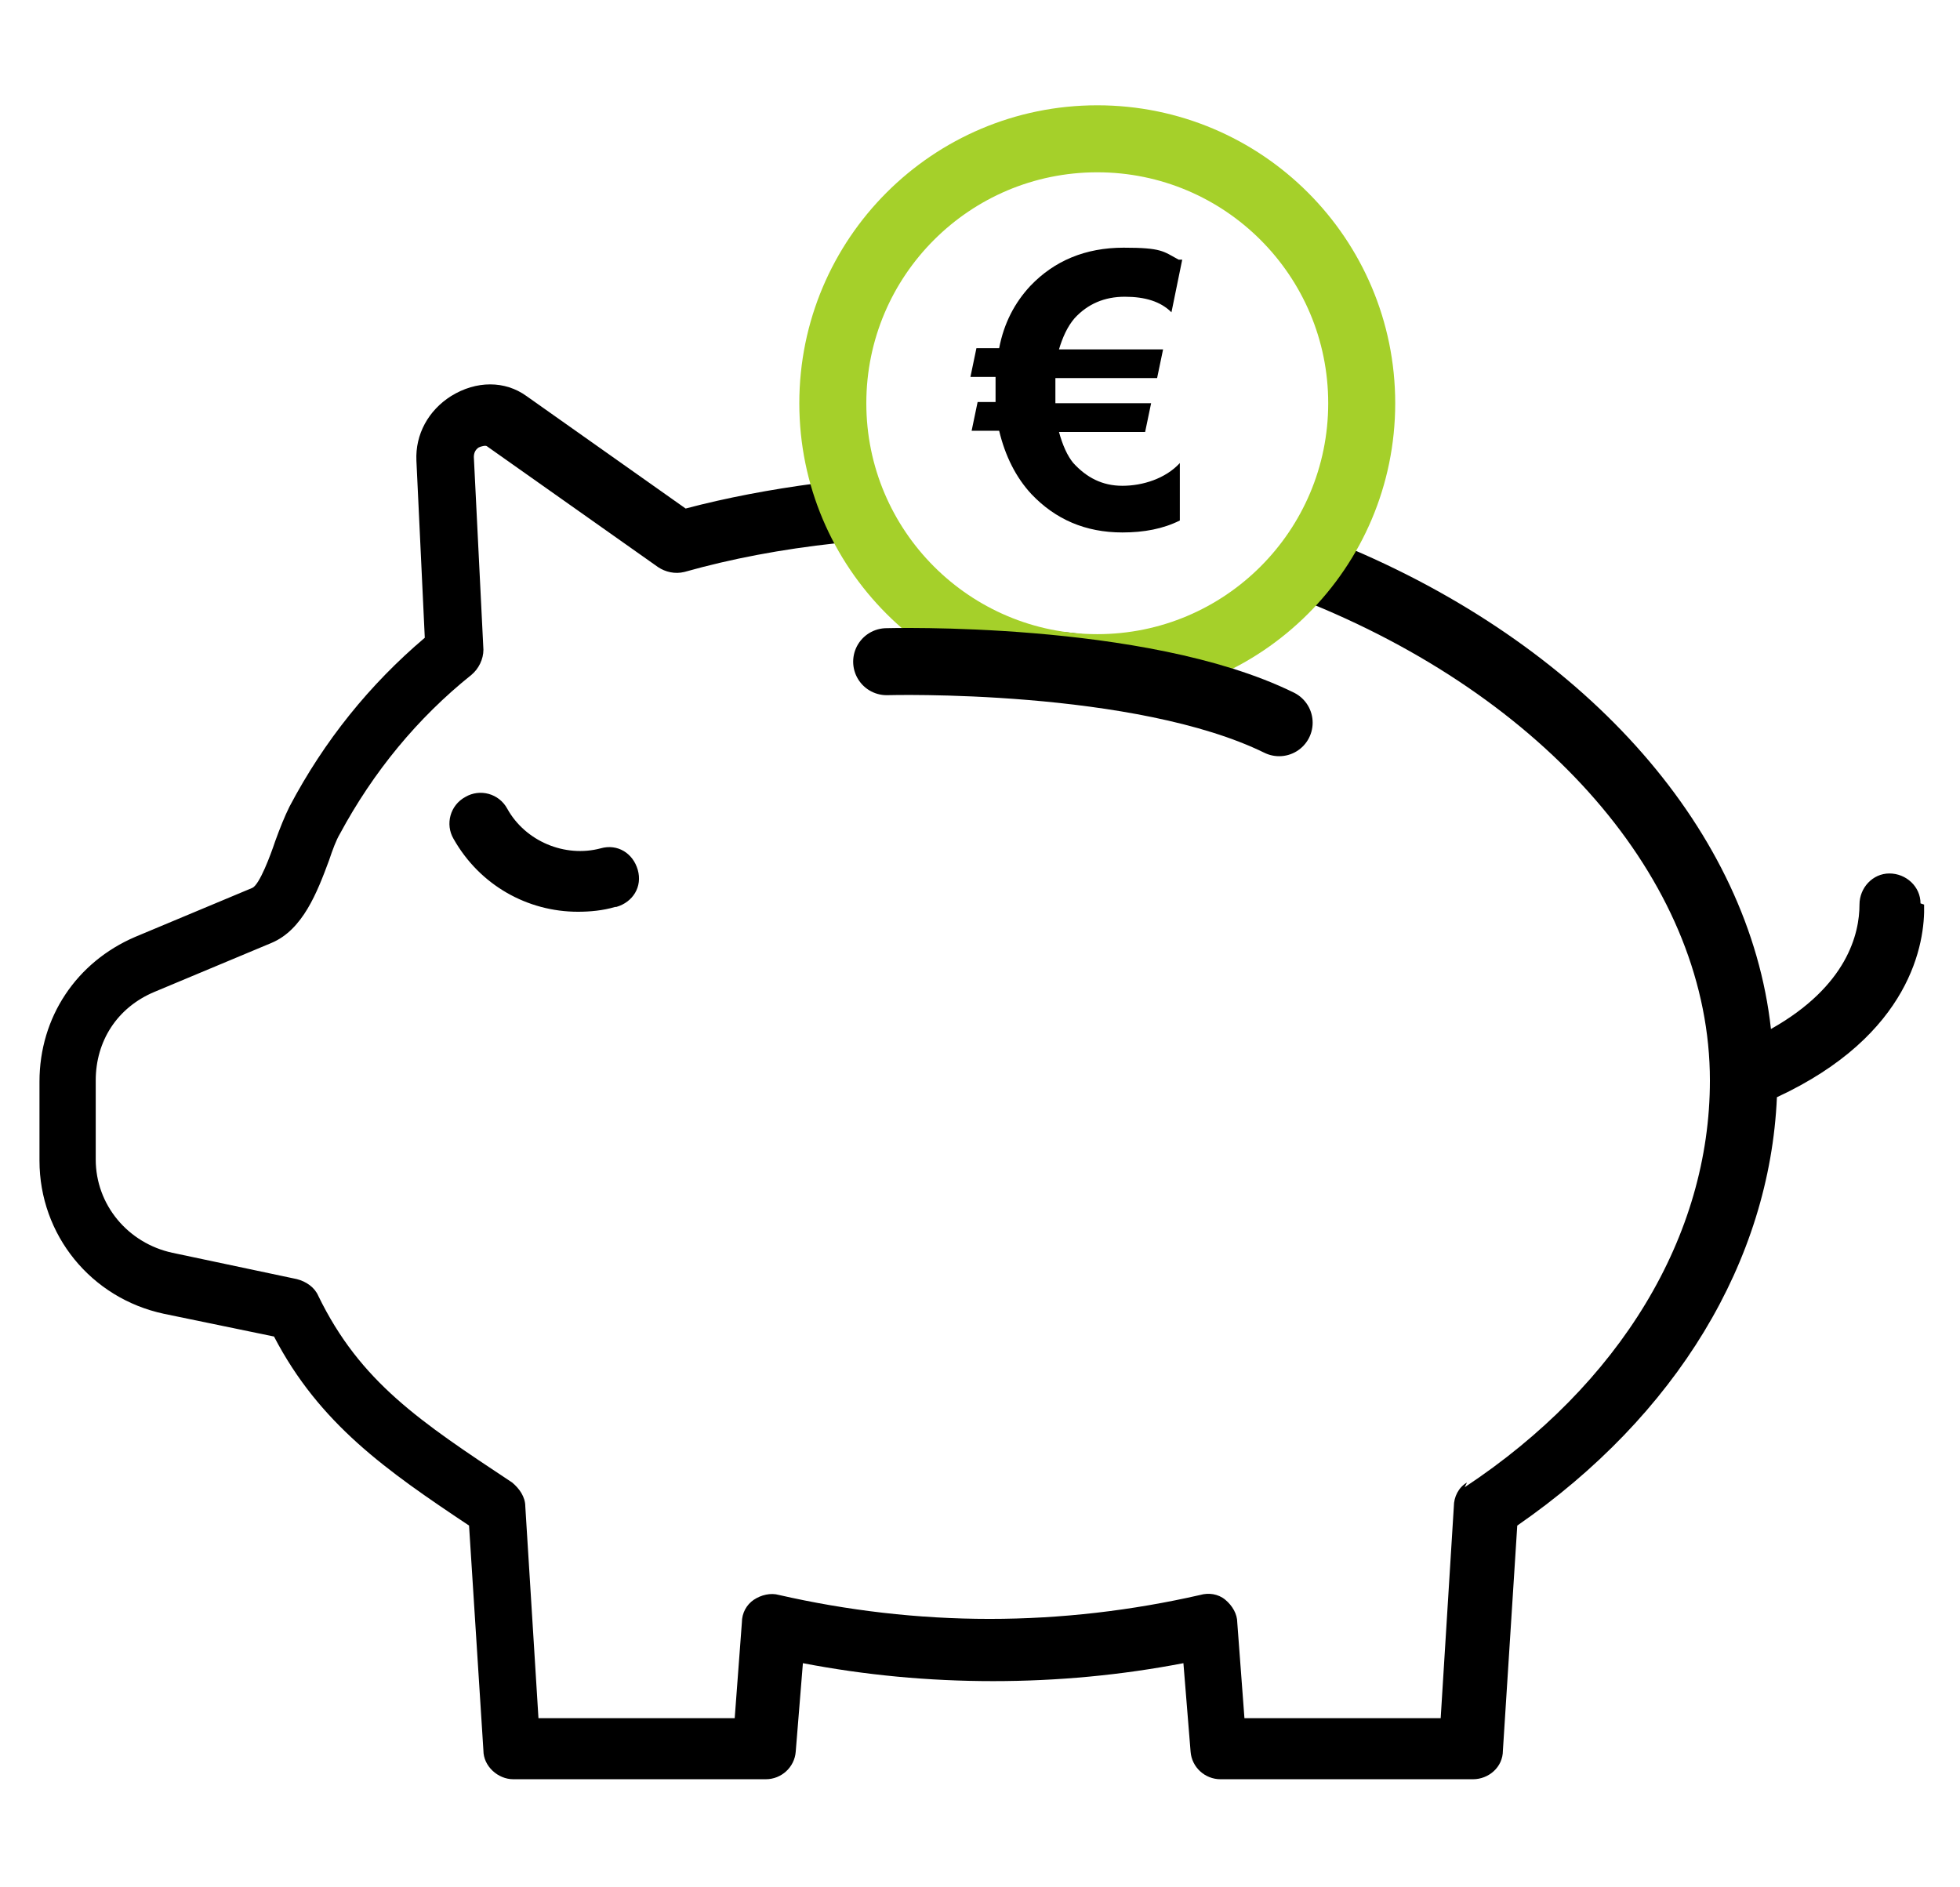
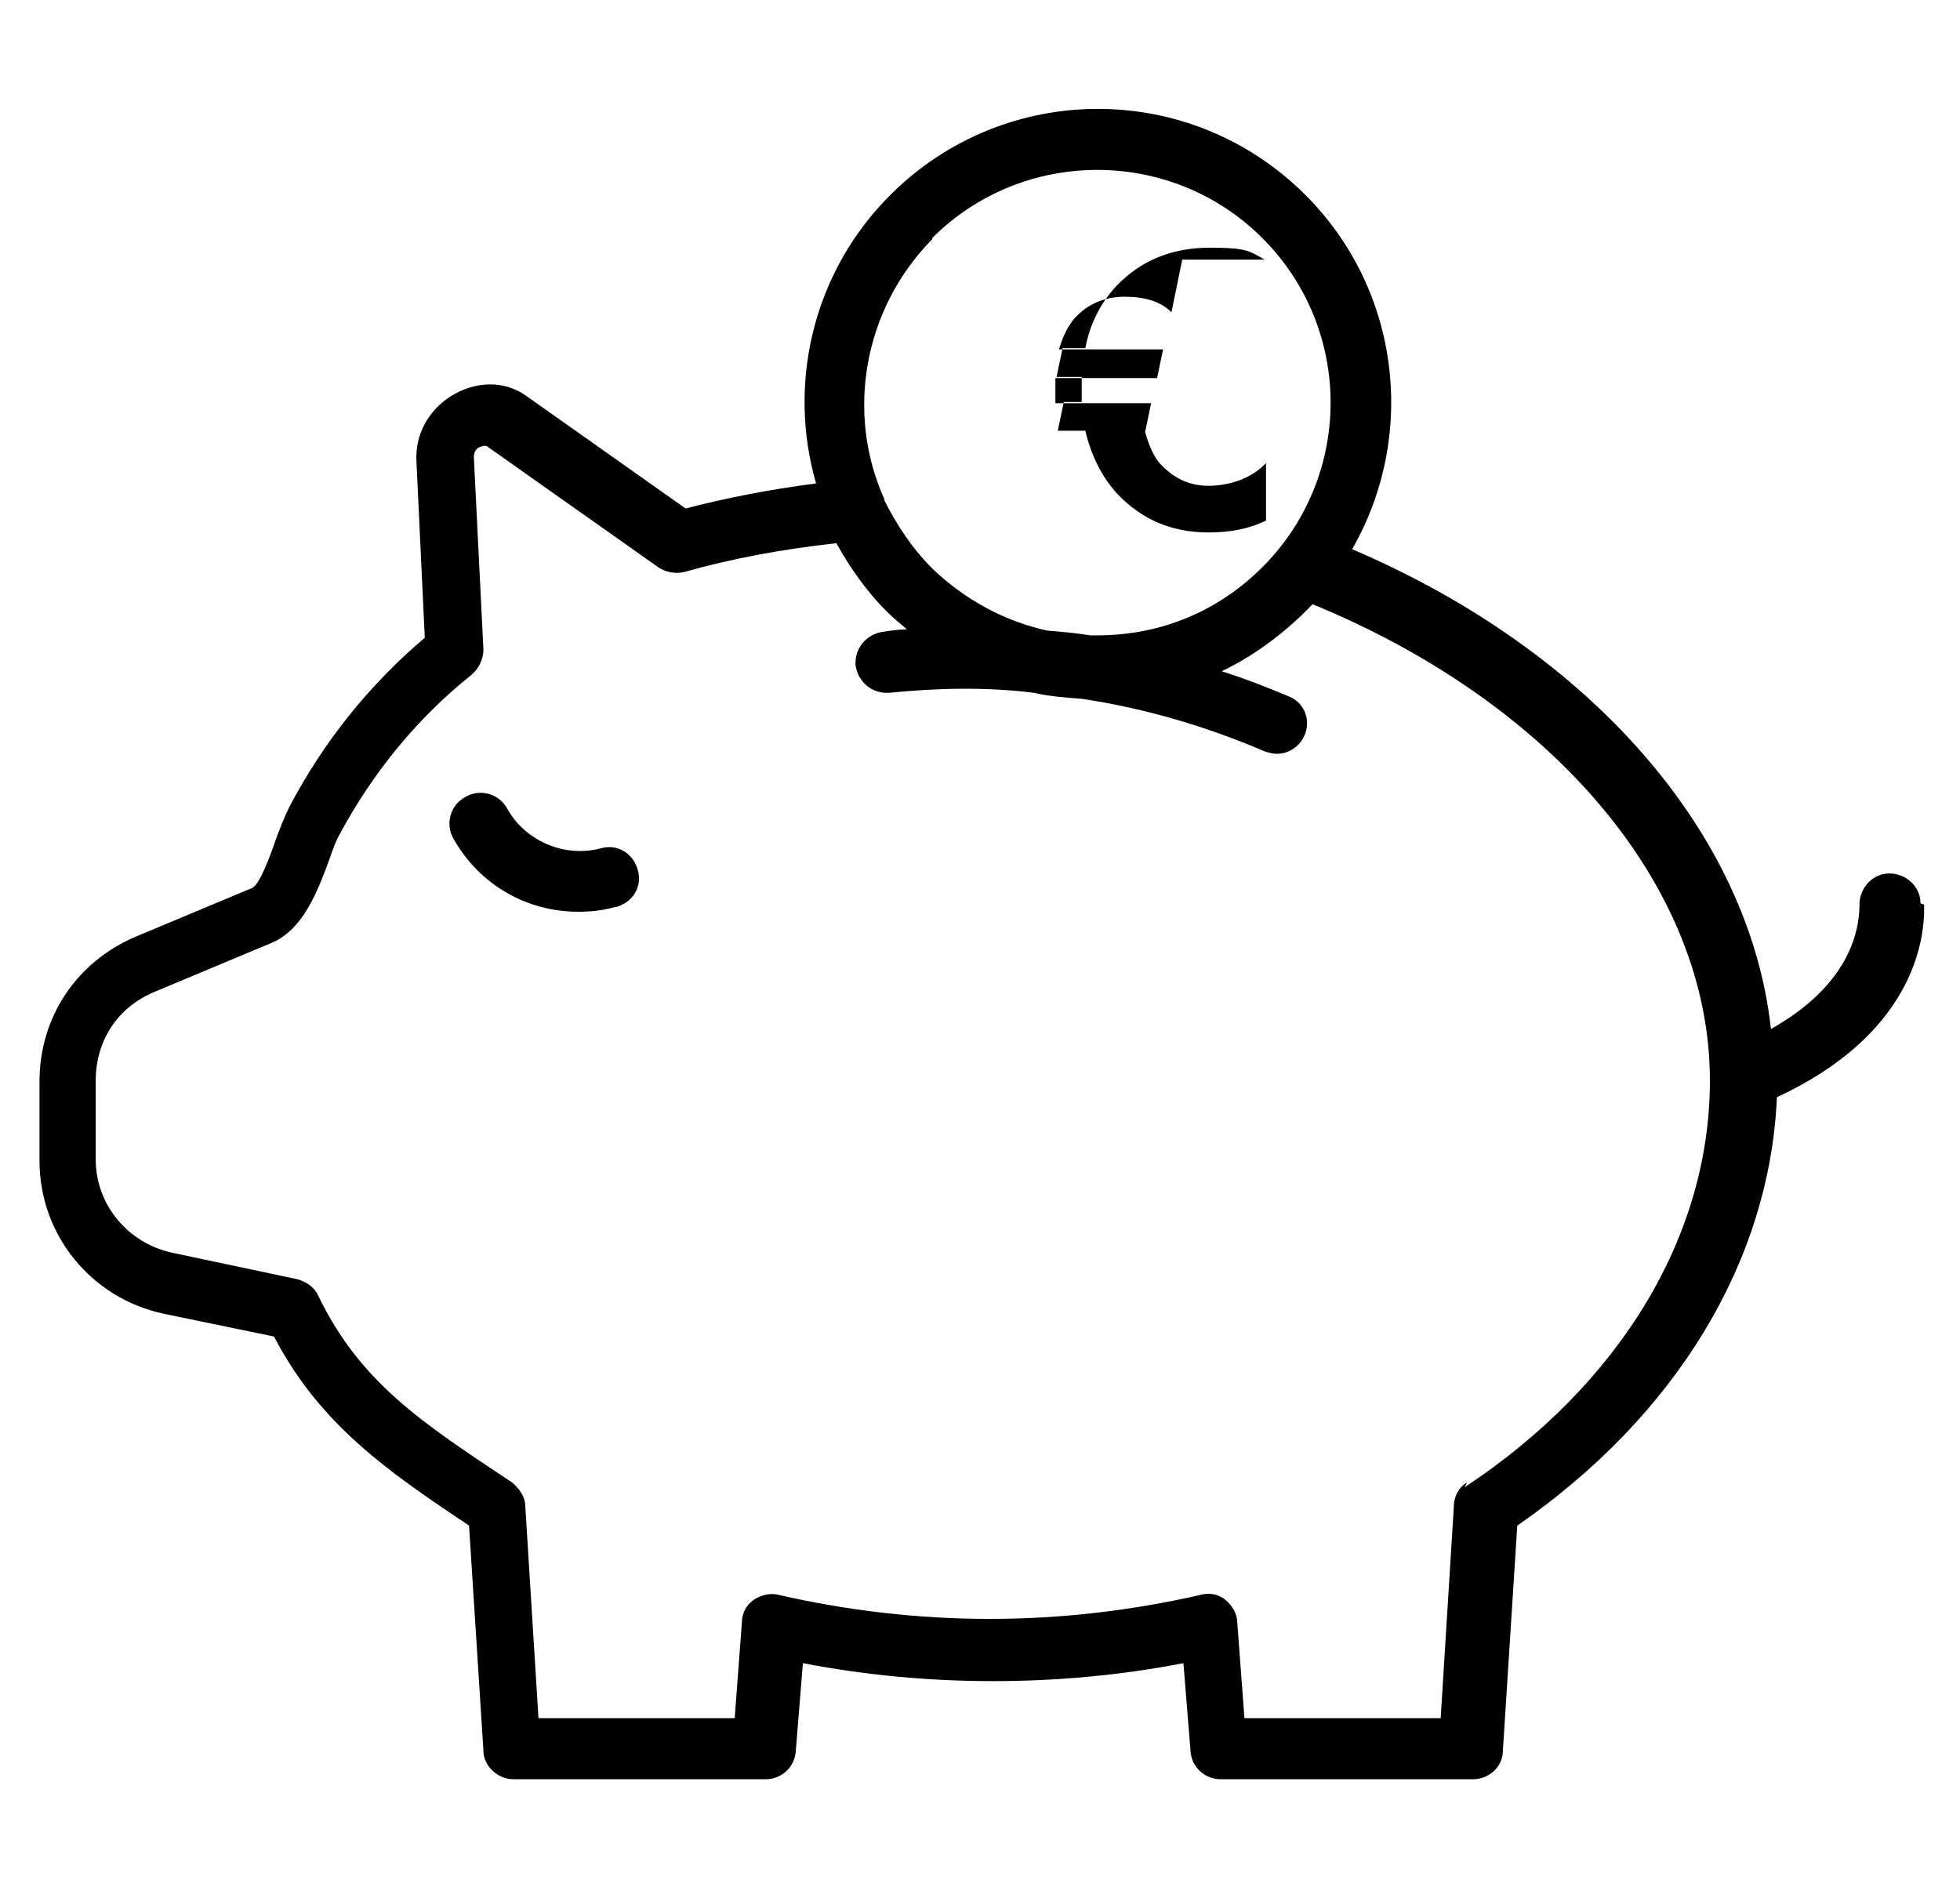
<svg xmlns="http://www.w3.org/2000/svg" version="1.1" viewBox="0 0 163.8 157.7">
  <defs>
    <style>
      .cls-1 {
        stroke: lime;
        stroke-width: 1.4px;
      }

      .cls-1, .cls-2, .cls-3 {
        fill: none;
        stroke-miterlimit: 10;
      }

      .cls-2 {
        stroke: #a5d02a;
      }

      .cls-2, .cls-3 {
        stroke-width: 5.6px;
      }

      .cls-3 {
        stroke: #000;
        stroke-linecap: round;
      }
    </style>
  </defs>
  <g>
    <g id="Capa_1">
      <path d="M160.5,75.5c0-1.4-1.2-2.5-2.6-2.5-1.4,0-2.5,1.2-2.5,2.6,0,2.4-1,6.8-7.4,10.4-1.8-16.4-15.1-31.6-35-40.1,5.4-9.4,4.1-21.6-3.9-29.6-9.6-9.6-25.1-9.6-34.7,0-6.5,6.5-8.6,15.8-6.2,24.1-3.8.5-7.5,1.2-10.9,2.1l-13.3-9.4c-1.8-1.3-4.2-1.3-6.3,0-1.9,1.2-3,3.2-2.9,5.4l.7,14.8c-4.6,3.9-8.4,8.6-11.3,14.1-.4.8-.8,1.8-1.2,2.9-.4,1.2-1.3,3.6-1.9,3.9l-9.8,4.1c-4.9,2.1-8,6.7-8,12.1v6.6c0,6.2,4.3,11.5,10.4,12.8l9.2,1.9c3.8,7.3,9.4,11.2,16.3,15.8l1.2,18.8c0,1.3,1.2,2.4,2.5,2.4h21.1c1.3,0,2.4-1,2.5-2.3l.6-7.4c5.2,1,10.5,1.5,15.9,1.5s10.7-.5,15.9-1.5l.6,7.4c.1,1.3,1.2,2.3,2.5,2.3h21.1c1.3,0,2.5-1,2.5-2.4l1.2-18.8c13.3-9.2,21.1-22.1,21.7-35.8,11.2-5.2,12.4-12.9,12.3-16.1h0ZM77.9,19.9c3.8-3.8,8.8-5.7,13.8-5.7s10,1.9,13.8,5.7c7.6,7.6,7.6,19.9,0,27.5-3.7,3.7-8.5,5.7-13.8,5.7s-.4,0-.6,0c-1.2-.2-2.4-.3-3.6-.4-3.6-.8-6.9-2.6-9.6-5.2-1.7-1.7-3-3.7-4-5.7,0,0,0,0,0-.1-3.2-7.1-1.8-15.8,4-21.7h0ZM122.6,123.9c-.7.4-1.1,1.2-1.1,2l-1.1,17.7h-16.4l-.6-8c0-.7-.4-1.4-1-1.9s-1.4-.6-2.1-.4c-5.7,1.3-11.6,2-17.6,2s-11.9-.7-17.6-2c-.7-.2-1.5,0-2.1.4s-1,1.1-1,1.9l-.6,8h-16.4l-1.1-17.7c0-.8-.5-1.5-1.1-2-7.7-5.1-12.7-8.4-16.2-15.6-.3-.7-1-1.2-1.8-1.4l-10.4-2.2c-3.7-.8-6.4-4-6.4-7.8v-6.6c0-3.3,1.8-6.1,4.9-7.4l9.8-4.1c2.6-1.1,3.8-4.2,4.8-6.9.3-.9.6-1.7.9-2.2,2.8-5.2,6.5-9.7,11-13.3.6-.5,1-1.3,1-2.1l-.8-16.1c0-.3.1-.6.4-.8.2-.1.6-.2.7-.1l14.3,10.1c.6.4,1.4.6,2.2.4,3.9-1.1,8.1-1.9,12.7-2.4,1.1,2,2.5,4,4.2,5.7.5.5,1.1,1,1.7,1.5-.7,0-1.3.1-2,.2-1.4.2-2.4,1.4-2.3,2.8.2,1.4,1.4,2.4,2.8,2.3,4-.4,8.1-.5,12.1,0,1.3.3,2.6.4,4,.5,5.3.8,10.4,2.3,15.3,4.4.3.1.7.2,1,.2,1,0,1.9-.6,2.3-1.5.6-1.3,0-2.8-1.3-3.3-1.9-.8-3.7-1.5-5.6-2.1,2.5-1.2,4.7-2.8,6.7-4.7.3-.3.6-.6.9-.9,20.2,8.3,33.2,23.7,33.2,39.8h0c0,13-7.5,25.4-20.5,34h0ZM51.4,75.8c-1,.3-2.1.4-3.1.4-4.2,0-8.2-2.2-10.4-6.1-.7-1.2-.3-2.8,1-3.5,1.2-.7,2.8-.3,3.5,1,1.5,2.7,4.8,4.1,7.8,3.3,1.4-.4,2.7.4,3.1,1.8.4,1.4-.4,2.7-1.8,3.1h0Z" />
      <rect class="cls-1" x="515.1" y="-546.6" width="158.2" height="158.2" />
-       <rect class="cls-1" x="748.2" y="-546.6" width="158.2" height="158.2" />
-       <rect class="cls-1" x="976.6" y="-546.6" width="158.2" height="158.2" />
      <rect class="cls-1" x="1205" y="-546.6" width="158.2" height="158.2" />
-       <path d="M98.8,21.7l-.9,4.4c-.9-.9-2.2-1.3-3.9-1.3s-3.1.6-4.2,1.8c-.6.7-1,1.6-1.3,2.6h8.7l-.5,2.4h-8.5c0,.2,0,.6,0,.9s0,.8,0,1.2h8l-.5,2.4h-7.2c.3,1.1.7,2,1.2,2.6,1.1,1.2,2.4,1.9,4.1,1.9s3.6-.6,4.8-1.9v4.8c-1.4.7-3,1-4.8,1-3.1,0-5.6-1.1-7.6-3.2-1.3-1.4-2.2-3.2-2.7-5.3h-2.3l.5-2.4h1.5c0-.3,0-.5,0-.8,0-.5,0-.9,0-1.3h-2.1l.5-2.4h1.9c.4-2.1,1.3-3.8,2.6-5.2,2-2.1,4.6-3.2,7.8-3.2s3.3.3,4.6,1Z" />
-       <circle class="cls-2" cx="91.7" cy="33.7" r="22.1" />
-       <path class="cls-3" d="M74.1,55.3s21.2-.6,32.8,5.1" />
+       <path d="M98.8,21.7l-.9,4.4c-.9-.9-2.2-1.3-3.9-1.3s-3.1.6-4.2,1.8c-.6.7-1,1.6-1.3,2.6h8.7l-.5,2.4h-8.5c0,.2,0,.6,0,.9s0,.8,0,1.2h8l-.5,2.4c.3,1.1.7,2,1.2,2.6,1.1,1.2,2.4,1.9,4.1,1.9s3.6-.6,4.8-1.9v4.8c-1.4.7-3,1-4.8,1-3.1,0-5.6-1.1-7.6-3.2-1.3-1.4-2.2-3.2-2.7-5.3h-2.3l.5-2.4h1.5c0-.3,0-.5,0-.8,0-.5,0-.9,0-1.3h-2.1l.5-2.4h1.9c.4-2.1,1.3-3.8,2.6-5.2,2-2.1,4.6-3.2,7.8-3.2s3.3.3,4.6,1Z" />
    </g>
  </g>
</svg>